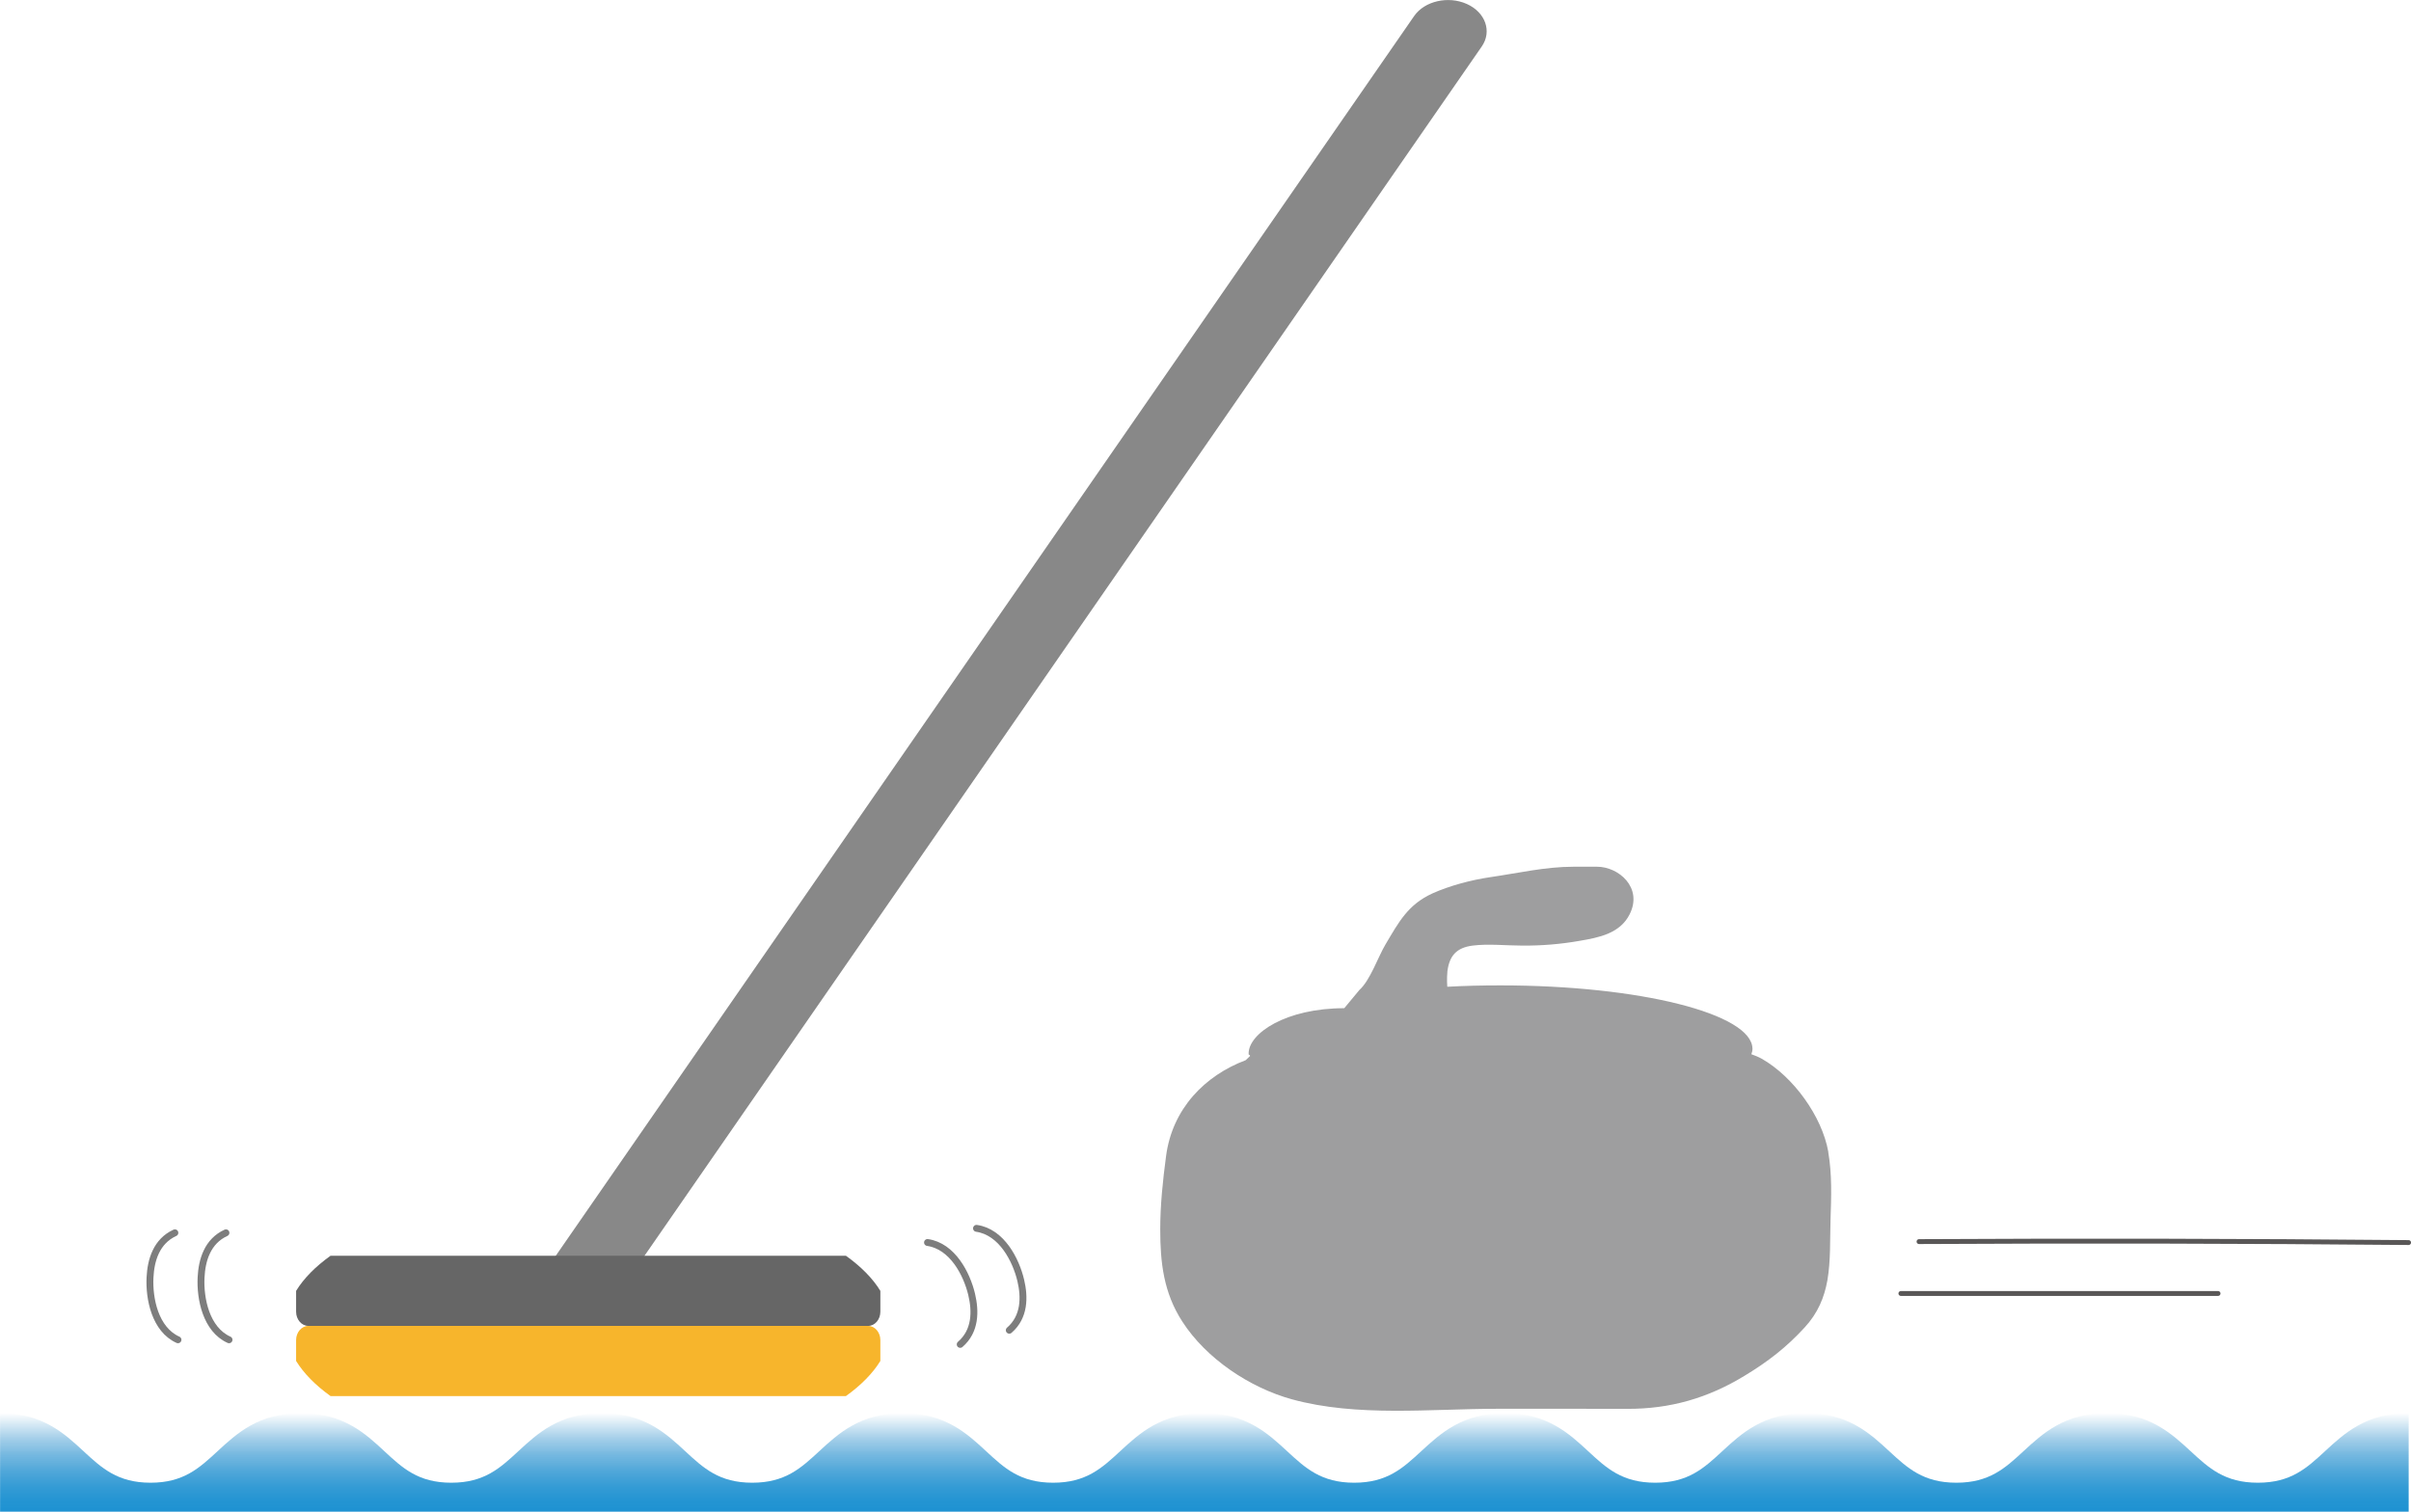
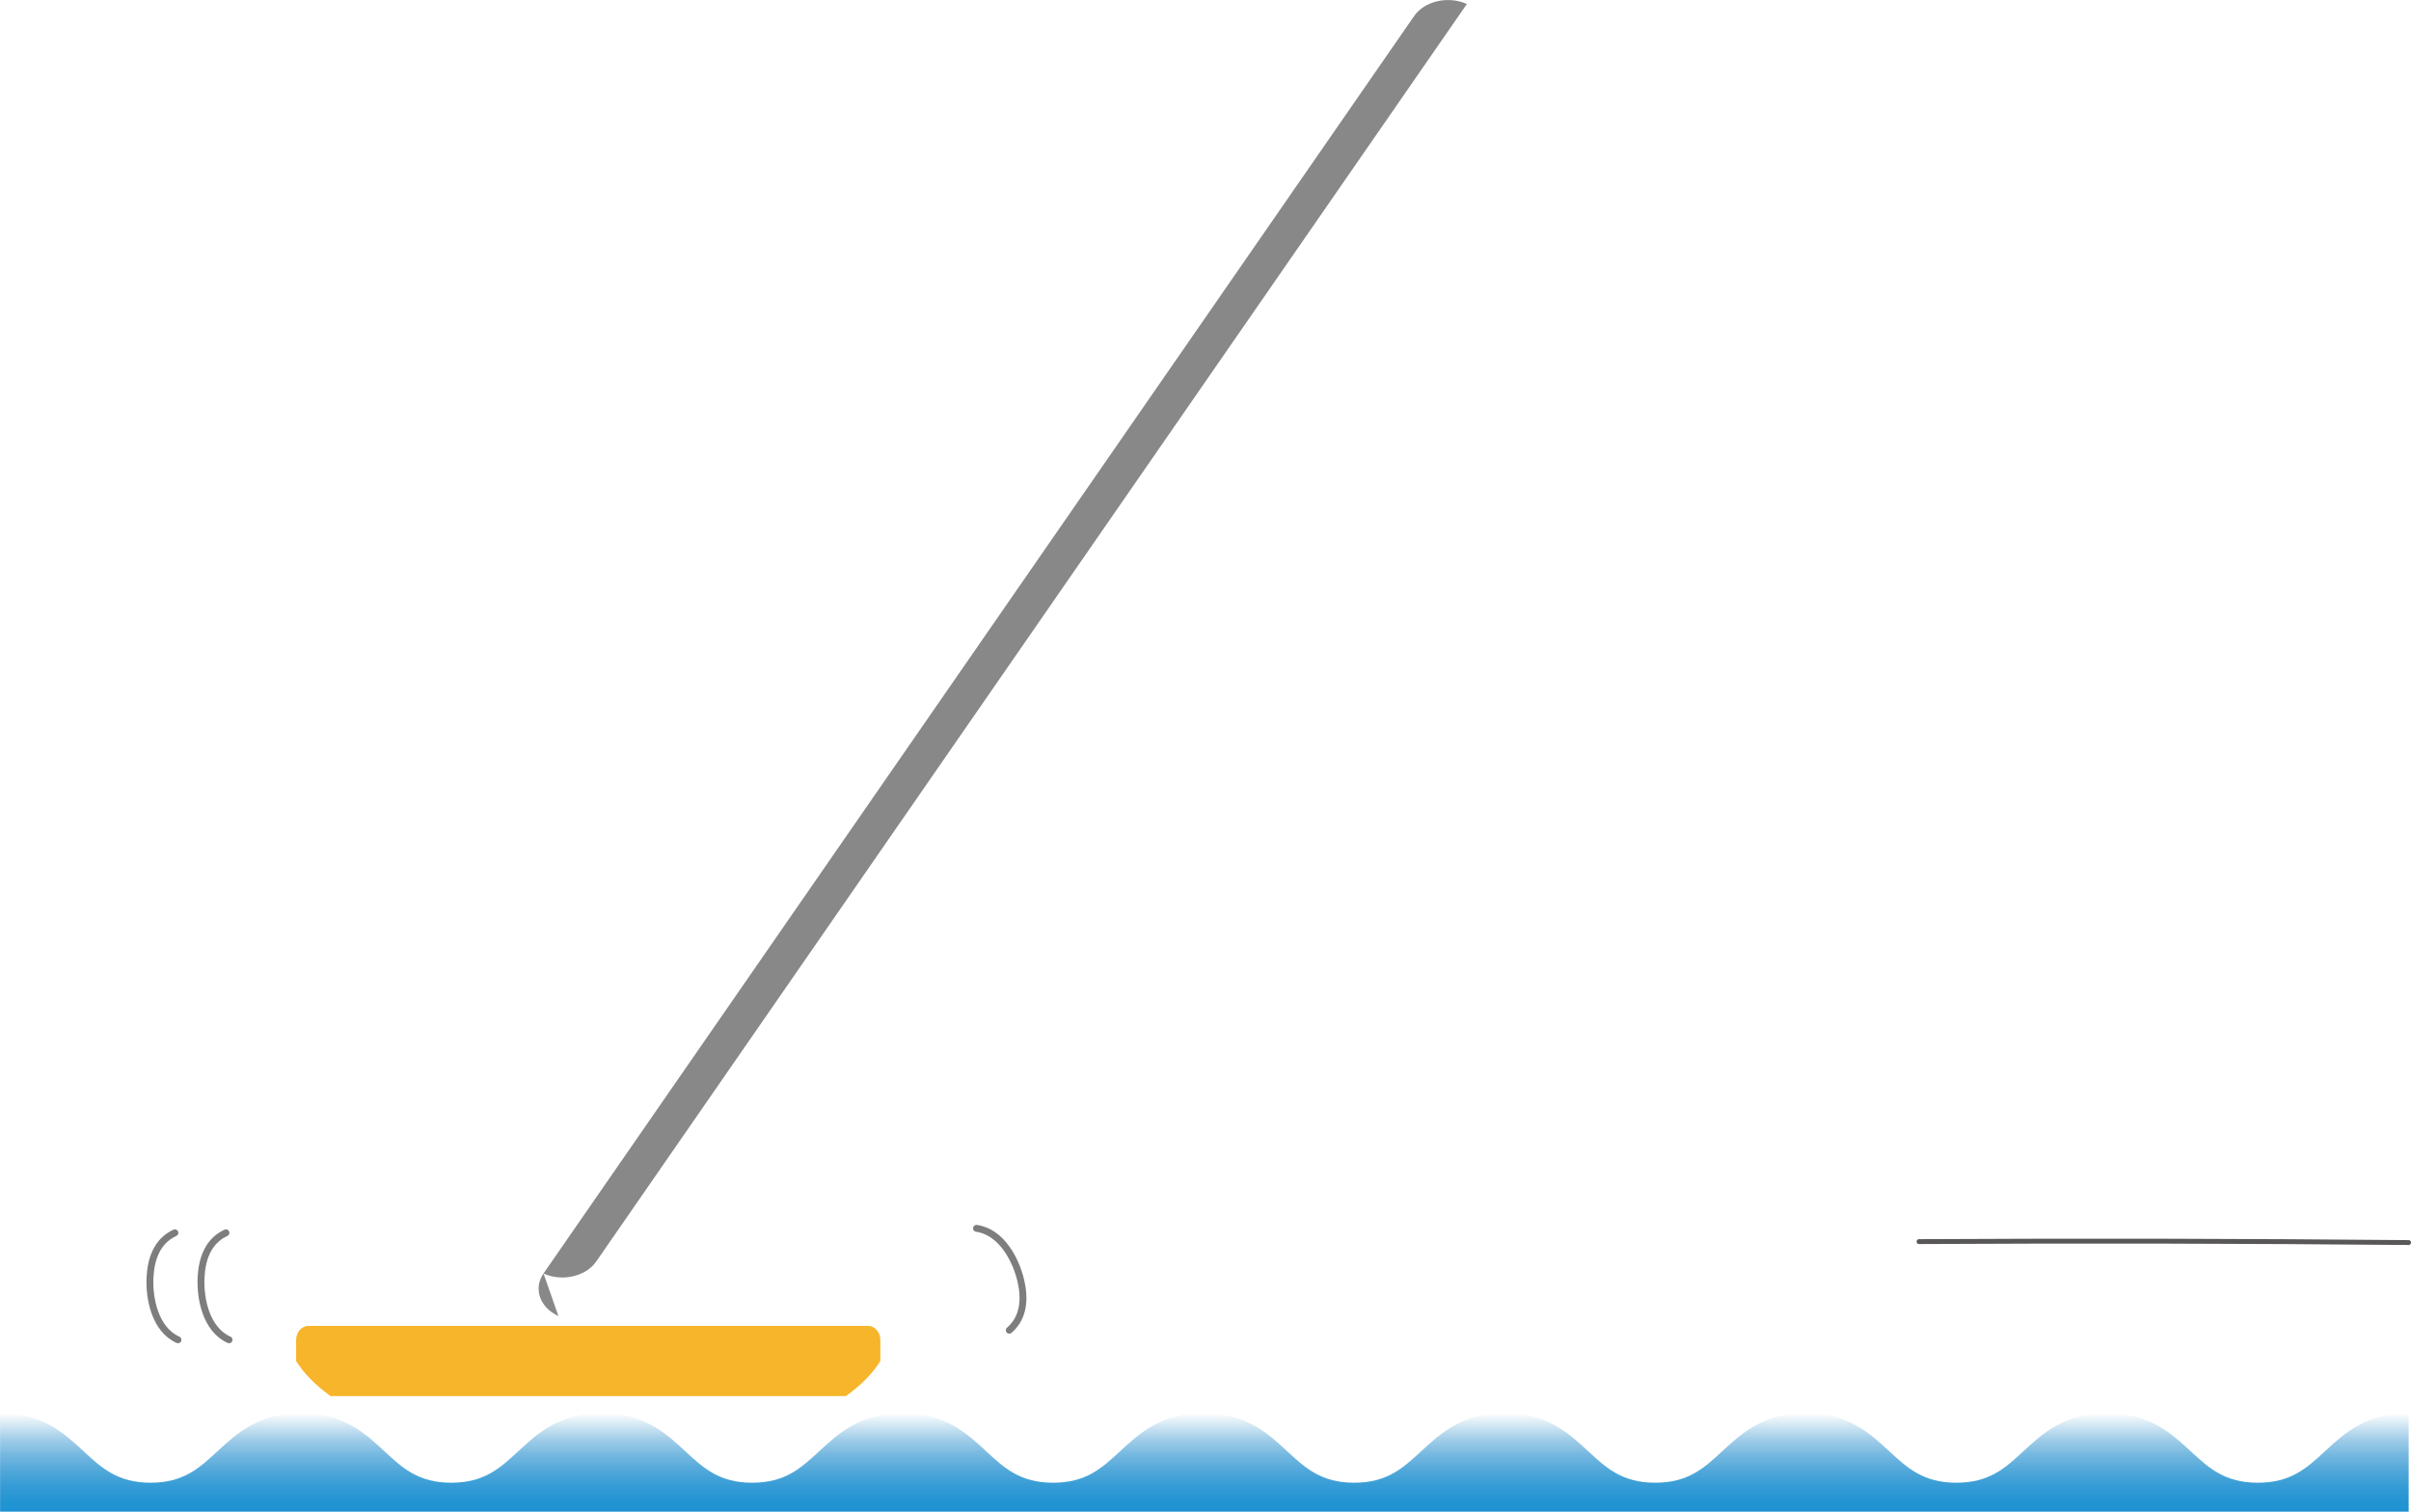
<svg xmlns="http://www.w3.org/2000/svg" id="_レイヤー_2" viewBox="0 0 350.85 220.01">
  <defs>
    <style>.cls-1{fill:#f7b52c;}.cls-2{stroke:#7d7d7d;stroke-miterlimit:10;}.cls-2,.cls-3{fill:none;stroke-linecap:round;}.cls-4{fill:#9e9e9f;}.cls-5{fill:#666;}.cls-3{stroke:#595757;stroke-linejoin:round;stroke-width:.71px;}.cls-6{fill:#888;}.cls-7{fill:url(#_名称未設定グラデーション_27);}</style>
    <linearGradient id="_名称未設定グラデーション_27" x1="175.25" y1="220.01" x2="175.25" y2="205.66" gradientUnits="userSpaceOnUse">
      <stop offset="0" stop-color="#1e92d2" />
      <stop offset=".11" stop-color="#1d91d1" stop-opacity=".97" />
      <stop offset=".25" stop-color="#1d90d0" stop-opacity=".9" />
      <stop offset=".4" stop-color="#1c8dce" stop-opacity=".78" />
      <stop offset=".57" stop-color="#1b8acc" stop-opacity=".61" />
      <stop offset=".74" stop-color="#1a86c8" stop-opacity=".4" />
      <stop offset=".91" stop-color="#1881c5" stop-opacity=".14" />
      <stop offset="1" stop-color="#187fc3" stop-opacity="0" />
    </linearGradient>
  </defs>
  <path class="cls-7" d="M350.5,205.66c-6.17,0-9.36,2.95-12.17,5.55-2.66,2.46-4.96,4.58-9.77,4.58s-7.11-2.12-9.77-4.58c-2.82-2.6-6.01-5.55-12.17-5.55s-9.35,2.95-12.17,5.55c-2.66,2.46-4.96,4.58-9.76,4.58s-7.1-2.12-9.76-4.58c-2.81-2.6-6-5.55-12.15-5.55s-9.35,2.95-12.16,5.55c-2.66,2.46-4.95,4.58-9.75,4.58s-7.1-2.12-9.75-4.58c-2.81-2.6-6-5.55-12.15-5.55s-9.34,2.95-12.16,5.55c-2.66,2.46-4.96,4.58-9.75,4.58s-7.09-2.12-9.75-4.58c-2.81-2.6-6-5.55-12.16-5.55s-9.34,2.95-12.15,5.55c-2.66,2.46-4.95,4.58-9.75,4.58s-7.09-2.12-9.74-4.58c-2.81-2.6-6-5.55-12.14-5.55s-9.35,2.95-12.16,5.55c-2.66,2.46-4.95,4.58-9.75,4.58s-7.08-2.12-9.74-4.58c-2.81-2.6-5.99-5.55-12.15-5.55s-9.34,2.95-12.15,5.55c-2.66,2.46-4.95,4.58-9.75,4.58s-7.08-2.12-9.73-4.58c-2.8-2.6-5.99-5.55-12.14-5.55s-9.34,2.95-12.15,5.55c-2.66,2.46-4.95,4.58-9.74,4.58s-7.09-2.12-9.75-4.58c-2.81-2.6-5.99-5.55-12.15-5.55h0v4.22h0v10.13h350.5v-14.35h0Z" />
-   <path class="cls-4" d="M266.06,167.66c-.91-5.19-5.11-10.99-9.72-13.59-.47-.26-.98-.46-1.48-.64.1-.26.16-.52.16-.79-.03-5.1-16.43-9.23-36.66-9.23-2.66,0-5.25.06-7.75.2-.08-.98-.01-2.06.02-2.28.3-2.25,1.34-3.41,3.66-3.71,2.23-.29,4.94,0,7.23,0,2.84.02,5.53-.2,8.33-.69,2.78-.47,5.9-1.06,7.3-3.87,1.95-3.89-1.61-6.92-4.75-6.92h-3.41c-4.13,0-8.1.94-12.19,1.53-2.71.4-5.82,1.22-8.34,2.35-3.6,1.64-4.92,4.2-6.86,7.46-1.08,1.82-2.2,5.18-3.78,6.6l-2.2,2.65h0c-8.48,0-13.92,3.65-13.92,6.6,0,.34.08.02.22.35-.07.03-.03.01,0,0l-.65.62c-5.93,2.23-10.67,7.05-11.58,13.94-.47,3.52-.85,7.12-.85,10.66,0,4.84.48,9.22,3.22,13.45,3.47,5.38,9.8,9.61,15.94,11.3,9.49,2.61,20.19,1.38,29.95,1.38,6.28,0,12.55-.01,18.82.01,6.27.03,11.79-1.57,17.11-4.82,3.36-2.03,6.07-4.12,8.73-7.02,1.95-2.11,2.87-4.4,3.31-6.84.5-2.9.37-5.91.46-8.85.11-3.27.23-6.59-.33-9.83Z" />
-   <path class="cls-6" d="M81.26,191.53h0c-2.71-1.22-3.68-4-2.17-6.19L205.79,2.33c1.51-2.18,4.96-2.97,7.67-1.75h0c2.71,1.22,3.68,4,2.17,6.18l-126.7,183.02c-1.51,2.18-4.96,2.97-7.66,1.75Z" />
+   <path class="cls-6" d="M81.26,191.53h0c-2.71-1.22-3.68-4-2.17-6.19L205.79,2.33c1.51-2.18,4.96-2.97,7.67-1.75h0l-126.7,183.02c-1.51,2.18-4.96,2.97-7.66,1.75Z" />
  <path class="cls-1" d="M128.11,198.07v-3.04c0-1.13-.8-2.06-1.78-2.06H44.87c-.98,0-1.78.93-1.78,2.06v3.04c1.12,1.82,2.82,3.54,5.01,5.11h75c2.19-1.57,3.89-3.29,5.01-5.11Z" />
-   <path class="cls-5" d="M44.87,192.97h81.46c.98,0,1.78-.93,1.78-2.06v-3.04c-1.12-1.83-2.82-3.54-5.01-5.11H48.1c-2.19,1.57-3.89,3.28-5.01,5.11v3.04c0,1.13.8,2.06,1.78,2.06Z" />
  <path class="cls-2" d="M146.87,193.6c2.25-1.94,2.25-4.82,1.67-7.26-.7-2.96-2.78-7.05-6.44-7.57" />
-   <path class="cls-2" d="M139.73,195.66c2.25-1.94,2.25-4.81,1.67-7.26-.7-2.96-2.78-7.05-6.43-7.57" />
  <path class="cls-2" d="M25.45,179.42c-2.71,1.24-3.5,4-3.62,6.51-.15,3.04.71,7.55,4.07,9.06" />
  <path class="cls-2" d="M32.88,179.42c-2.71,1.24-3.5,4-3.62,6.51-.15,3.04.71,7.55,4.07,9.06" />
  <path class="cls-3" d="M279.26,180.7c23.75-.13,47.49-.08,71.24.14" />
-   <path class="cls-3" d="M276.62,188.25h46.15" />
</svg>